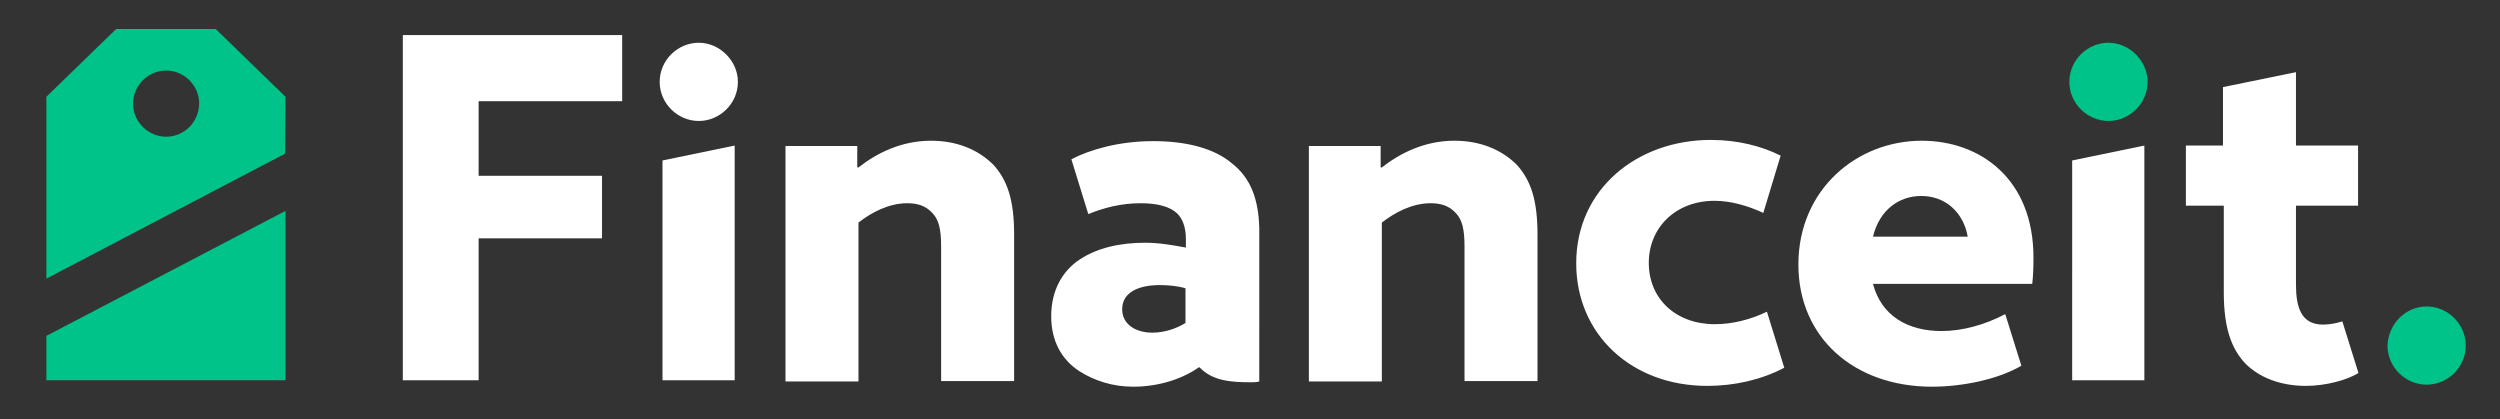
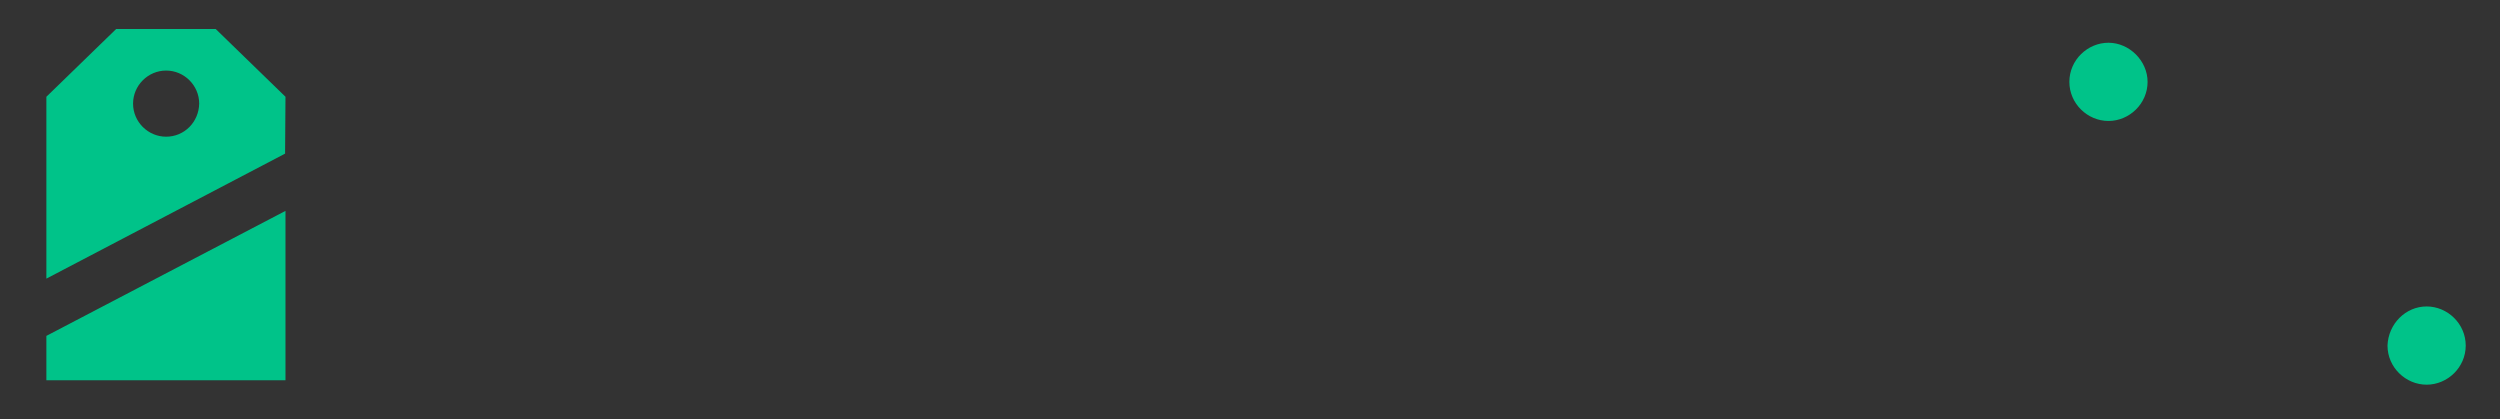
<svg xmlns="http://www.w3.org/2000/svg" xml:space="preserve" style="enable-background:new 0 0 620 104;" viewBox="0 0 620 104" y="0px" x="0px" id="layer" version="1.1">
  <rect x="0" y="0" width="620" height="104" fill="#333333" stroke="none" />
  <style type="text/css">
	.st0{fill:#FFFFFF;}
	.st1{fill:#00C389;}
</style>
  <g>
-     <path d="M99.9,94.3h18.8V59.1h30.6V43.6h-30.6V25.1h35.6V8.7H99.9V94.3z M173.3,10.6c-5.2,0-9.7,4.3-9.7,9.7   s4.5,9.7,9.7,9.7s9.7-4.3,9.7-9.7C183,15.1,178.5,10.6,173.3,10.6z M230.9,34.9c-7.3,0-13.4,3-18.1,6.7l-0.2-0.2v-5.2h-17.8v58.4   h18.1V55.2c3.2-2.5,7.5-4.8,12.1-4.8c2.5,0,4.6,0.6,6.3,2.5c1.5,1.6,2.1,3.9,2.1,8.2v33.4h18.1V58.2c0-8.5-1.6-13.4-5.1-17.3   C242.4,36.9,237,34.9,230.9,34.9z M360.7,34.9c-7.3,0-13.4,3-18.1,6.7l-0.2-0.2v-5.2h-17.8v58.4h18.1V55.2   c3.2-2.5,7.5-4.8,12.1-4.8c2.5,0,4.6,0.6,6.3,2.5c1.5,1.6,2.1,3.9,2.1,8.2v33.4h18.1V58.2c0-8.5-1.6-13.4-5.1-17.3   C372.2,36.9,366.8,34.9,360.7,34.9z M305.5,40.5c-4.6-3.9-11.7-5.5-19.5-5.5c-8.5,0-15.7,2.1-20.3,4.5l0,0l4.2,13.6   c3.9-1.6,8.2-2.7,13-2.7c4.3,0,7.3,0.9,9,2.5c1.3,1.2,2.2,3.4,2.2,6.3v2.2c-3.2-0.6-6.6-1.2-10.1-1.2c-6.1,0-11.8,1.2-16.3,4.2   c-4.2,2.8-7,7.6-7,14c0,6.1,2.5,10.7,6.9,13.6c3.9,2.5,8.5,3.9,13.4,3.9c6.7,0,12.5-2.1,16.3-4.8h0.2c3.2,3.4,7.9,3.7,12.7,3.7   c0.8,0,1.5,0,2.1-0.2V76.4V56.5C312.1,49.1,310,44,305.5,40.5z M294,80.1c-2.1,1.3-5.1,2.4-8.2,2.4c-4.2,0-7.5-2.1-7.5-5.8   c0-4.5,4.6-6,9.3-6c1.9,0,4.5,0.2,6.4,0.8L294,80.1L294,80.1z M425.3,80.4c-9.7,0-16.4-6.3-16.4-15.2c0-8.8,6.7-15.4,16.3-15.4   c4,0,8.2,1.2,12.1,3l4.3-14.2c-4.8-2.4-10.7-3.9-17.3-3.9c-18.2,0-33.4,12.1-33.4,30.6c0,17.6,13.7,30.4,32.5,30.4   c6.7,0,13.4-1.5,19.1-4.5l-4.3-13.9C434.1,79.3,429.5,80.4,425.3,80.4z M476.6,34.9C460.5,34.9,446,47,446,65.6   c0,18.2,13.9,30.3,33.1,30.3c7.6,0,16.4-1.8,22.2-5.2l-4-12.8c-5.1,2.7-10.7,4.2-15.8,4.2c-8.3,0-14.9-3.7-17-11.7H504   c0.2-1.6,0.3-4.2,0.3-6.3C504.4,44.3,491,34.9,476.6,34.9z M464.5,58.7c1.6-6.6,6.4-10.1,12-10.1c5.8,0,10.4,3.9,11.5,10.1   C488,58.7,464.5,58.7,464.5,58.7z M551.5,36.1h-9.4V51h9.4v21.5c0,9.3,2.1,14,5.1,17.4c3.7,3.9,9.3,5.8,15.2,5.8   c5.1,0,10.4-1.5,13.1-3.2l0,0l-4-12.8c-1.6,0.5-3.2,0.8-4.8,0.8c-5.4,0-6.7-4.3-6.7-9.9V51h15.4V36.1h-15.4V17.9l-18.1,3.7v14.6    M513.9,94.3h17.9V36.1l-17.9,3.7V94.3z M164.3,94.3h17.9V36.1l-17.9,3.7V94.3z" class="st0" />
    <path d="M601.8,76c5.2,0,9.7,4.3,9.7,9.7c0,5.4-4.5,9.7-9.7,9.7s-9.7-4.3-9.7-9.7C592.3,80.3,596.6,76,601.8,76z    M522.9,10.6c-5.2,0-9.7,4.3-9.7,9.7s4.5,9.7,9.7,9.7s9.7-4.3,9.7-9.7C532.6,15.1,528.1,10.6,522.9,10.6z M70.8,24L53.5,7.2H28.8   L11.5,24v45.1l59.2-31L70.8,24L70.8,24z M41.2,33.9c-4.5,0-8.2-3.7-8.2-8.2s3.7-8.2,8.2-8.2s8.2,3.7,8.2,8.2   C49.3,30.3,45.7,33.9,41.2,33.9z M11.5,83.3v11h59.3v-42L11.5,83.3z" class="st1" />
  </g>
</svg>